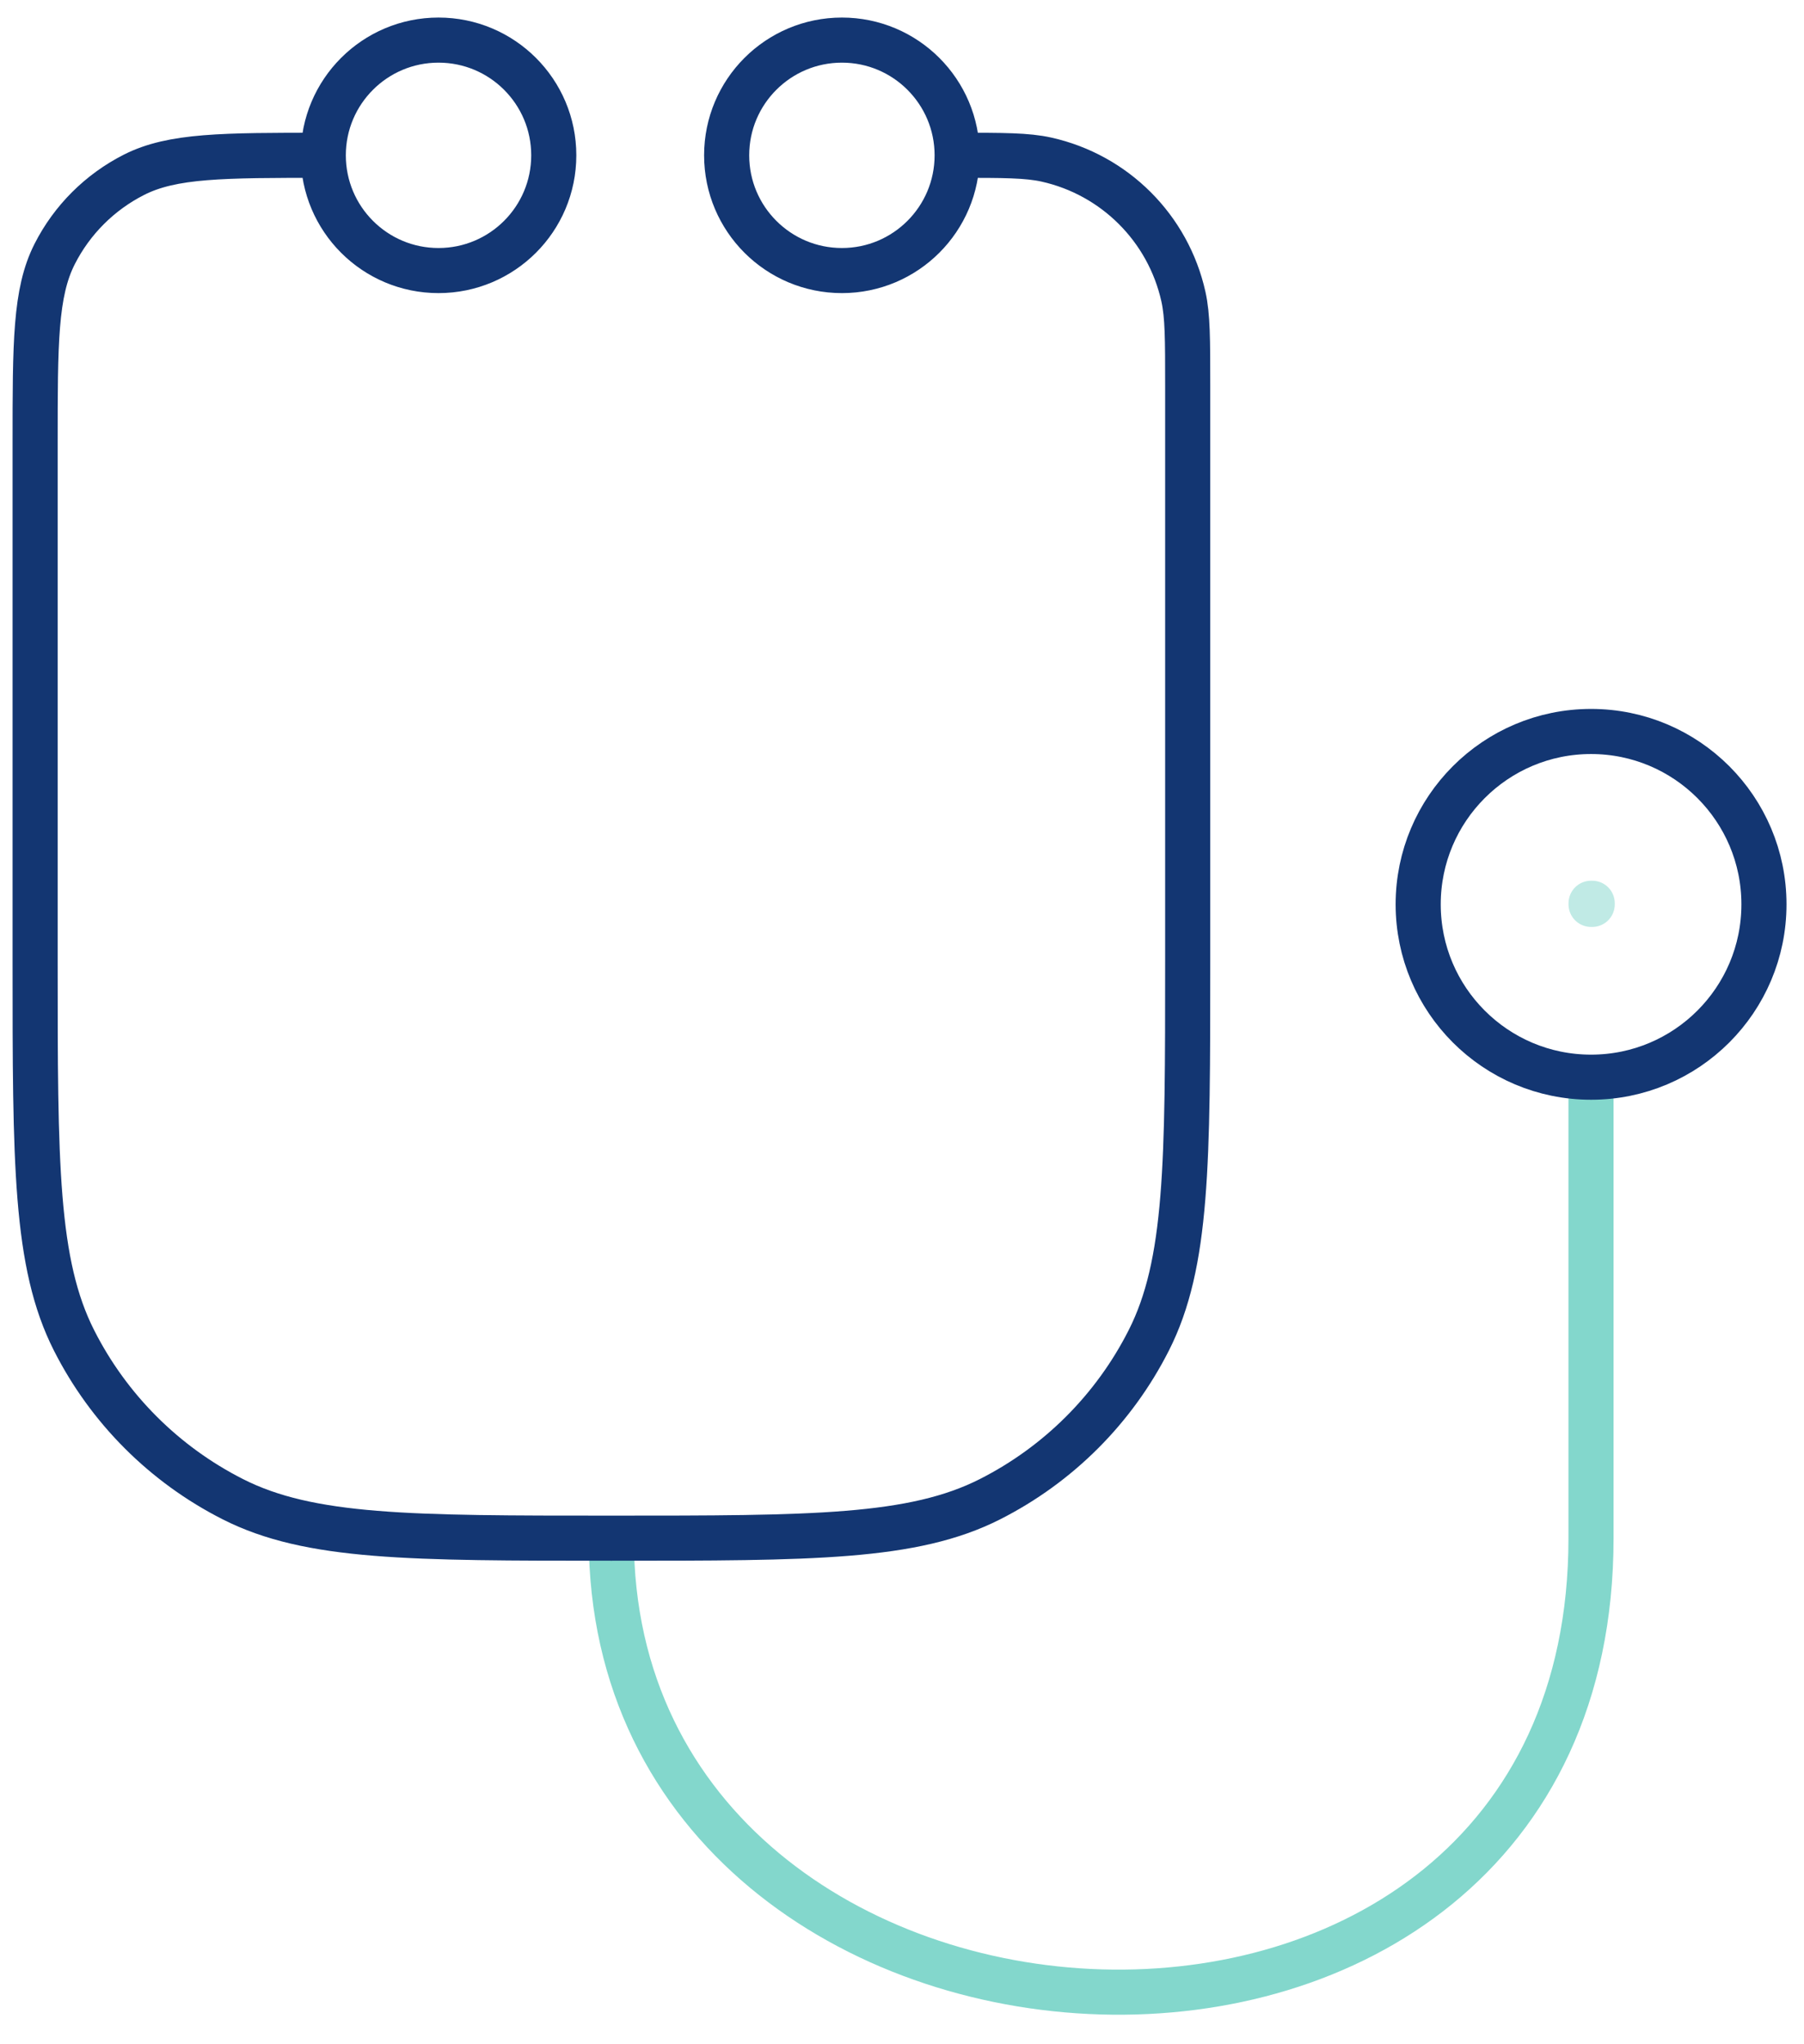
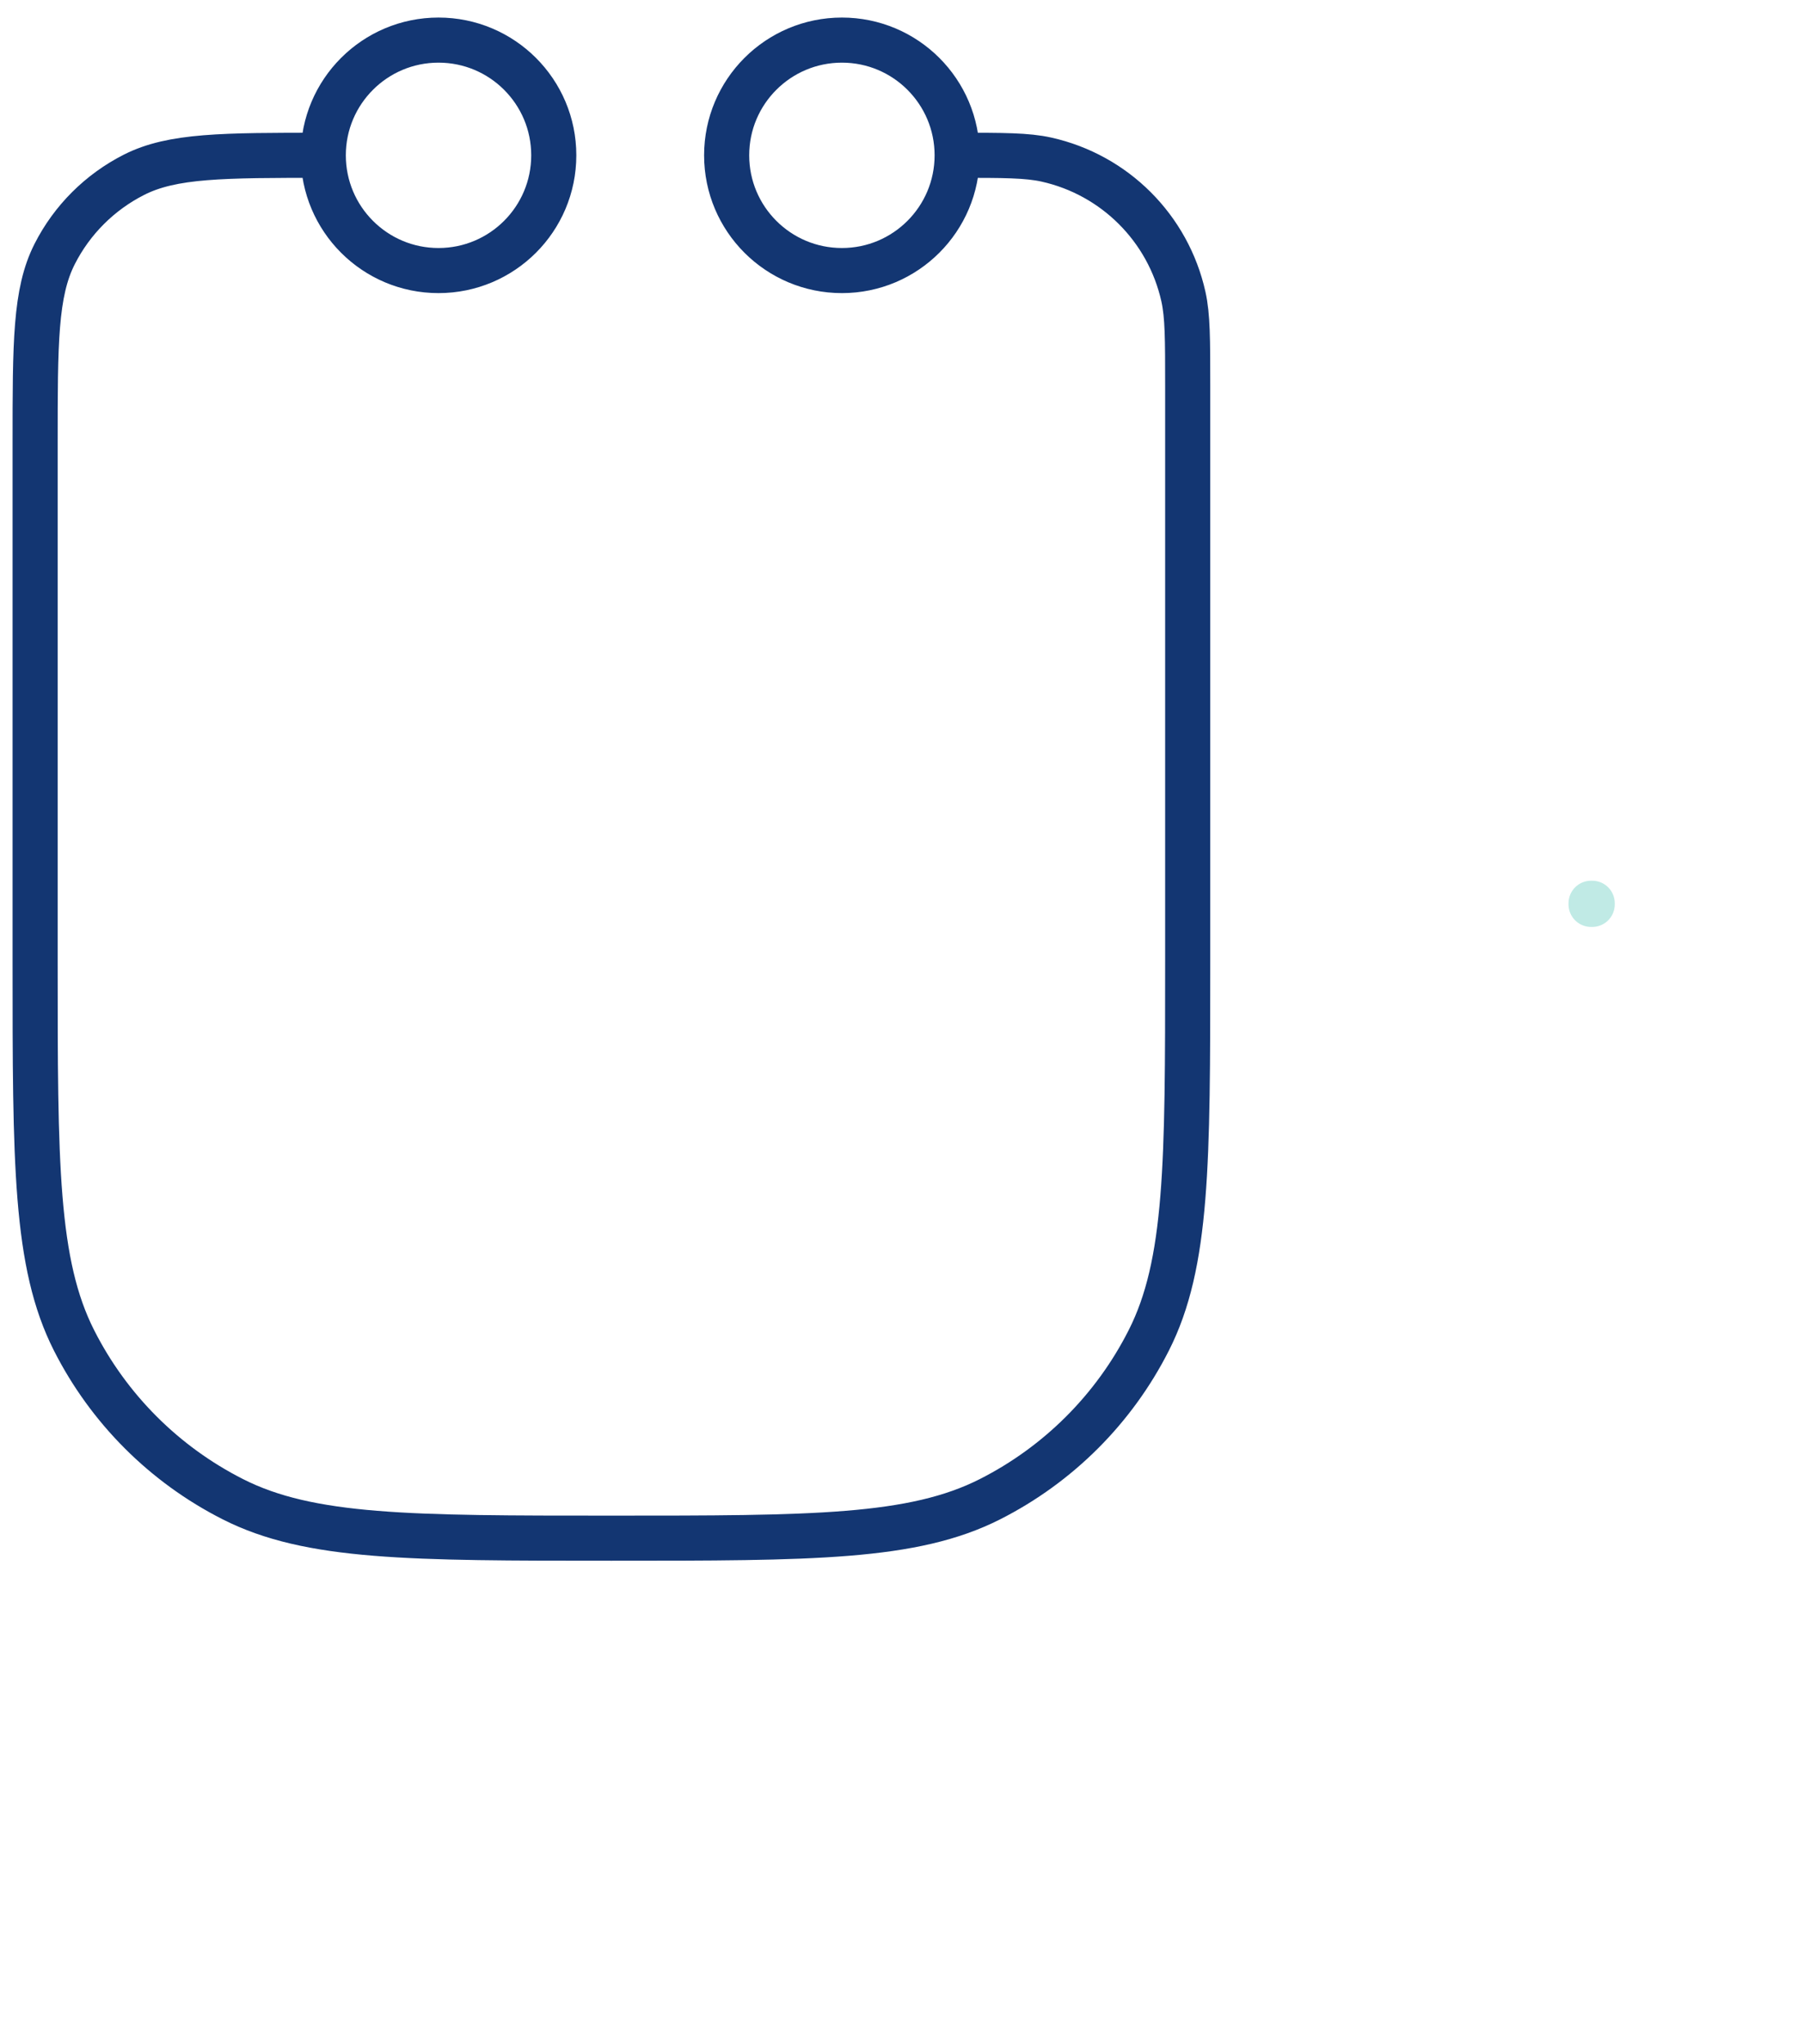
<svg xmlns="http://www.w3.org/2000/svg" width="30" height="34" viewBox="0 0 30 34" fill="none">
-   <path d="M10.166 25.583C10.166 35.166 26.458 36.125 26.458 25.583V17.916" stroke="#83D7CC" stroke-width="0.75" />
  <path opacity="0.5" d="M26.459 15.023H26.478V15.042H26.459V15.023Z" stroke="#83D7CC" stroke-width="0.75" stroke-linejoin="round" />
-   <path d="M29.334 15.041C29.334 16.629 28.047 17.916 26.459 17.916C24.871 17.916 23.584 16.629 23.584 15.041C23.584 13.454 24.871 12.166 26.459 12.166C28.047 12.166 29.334 13.454 29.334 15.041Z" stroke="#133672" stroke-width="0.75" />
  <path d="M5.376 2.583C5.376 3.642 6.234 4.5 7.292 4.5C8.351 4.5 9.209 3.642 9.209 2.583C9.209 1.525 8.351 0.667 7.292 0.667C6.234 0.667 5.376 1.525 5.376 2.583ZM5.376 2.583C3.703 2.583 2.867 2.583 2.228 2.907C1.659 3.196 1.196 3.658 0.908 4.227C0.584 4.866 0.584 5.703 0.584 7.375V16C0.584 19.344 0.584 21.017 1.232 22.295C1.809 23.434 2.734 24.358 3.872 24.935C5.15 25.583 6.823 25.583 10.167 25.583C13.512 25.583 15.184 25.583 16.463 24.935C17.601 24.358 18.526 23.434 19.103 22.295C19.751 21.017 19.751 19.344 19.751 16V6.417C19.751 5.642 19.751 5.255 19.68 4.934C19.427 3.796 18.538 2.907 17.4 2.654C17.079 2.583 16.692 2.583 15.917 2.583M15.917 2.583C15.917 3.642 15.059 4.5 14.001 4.5C12.942 4.5 12.084 3.642 12.084 2.583C12.084 1.525 12.942 0.667 14.001 0.667C15.059 0.667 15.917 1.525 15.917 2.583Z" stroke="#133672" stroke-width="0.75" />
</svg>